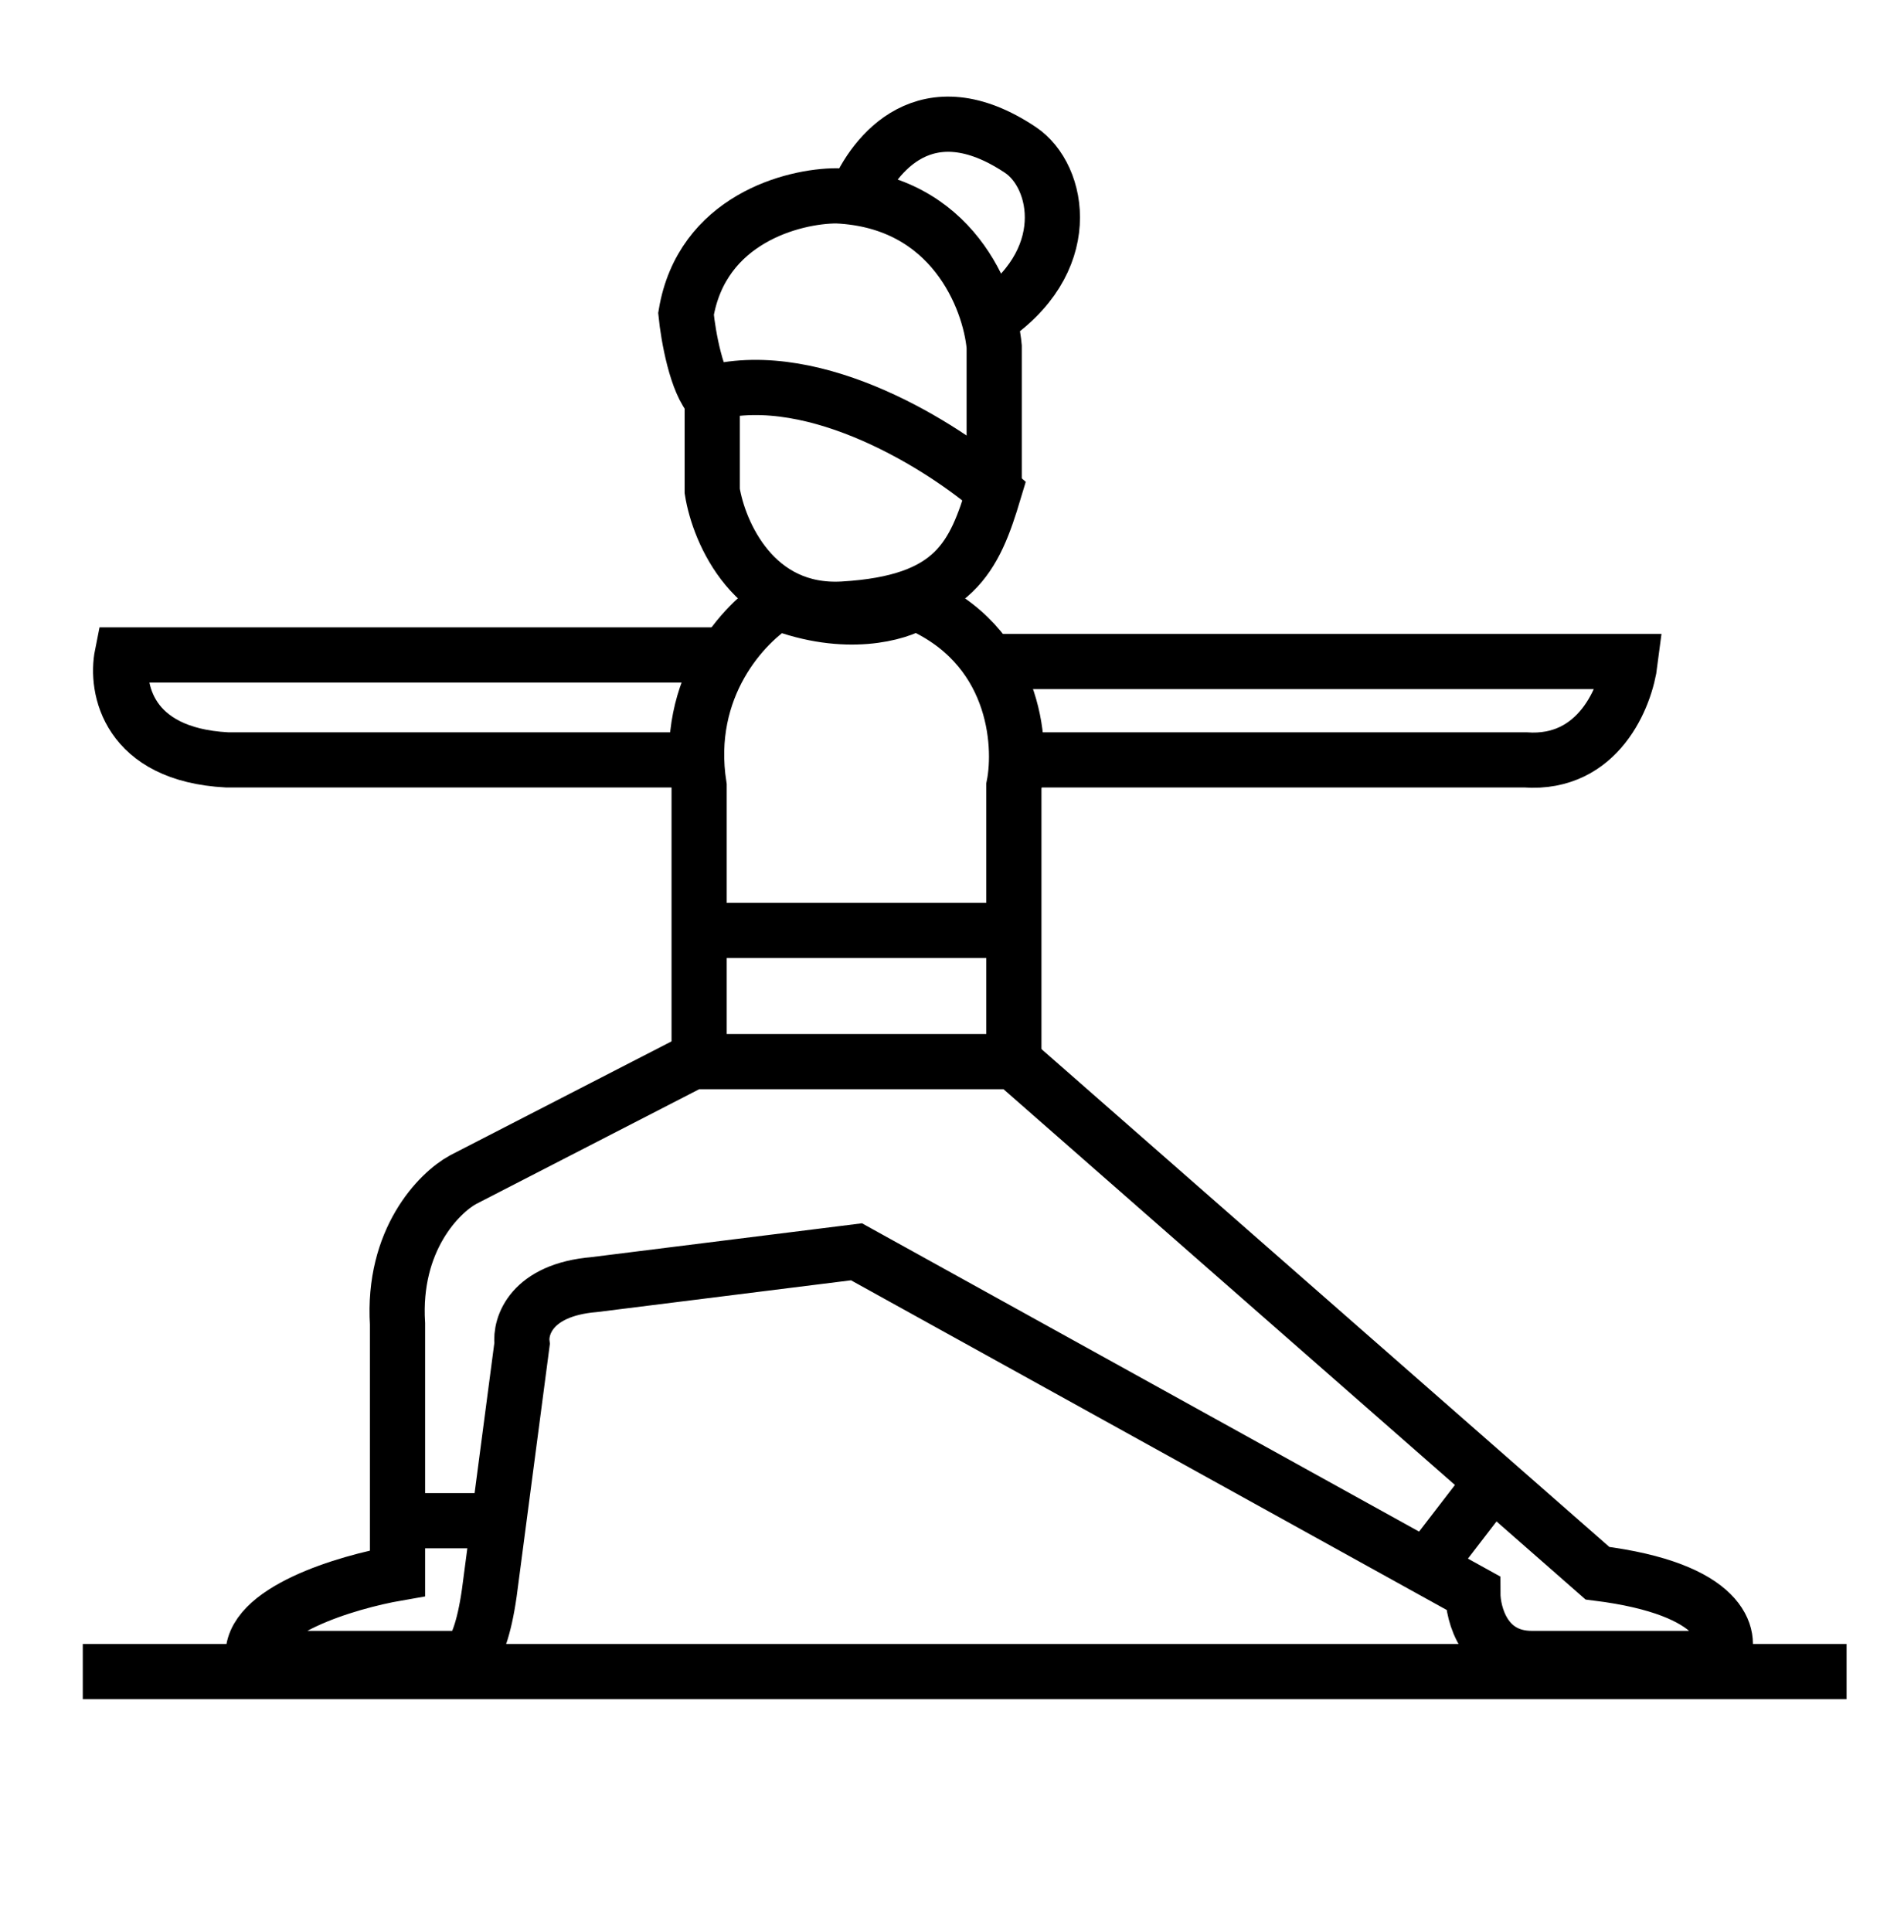
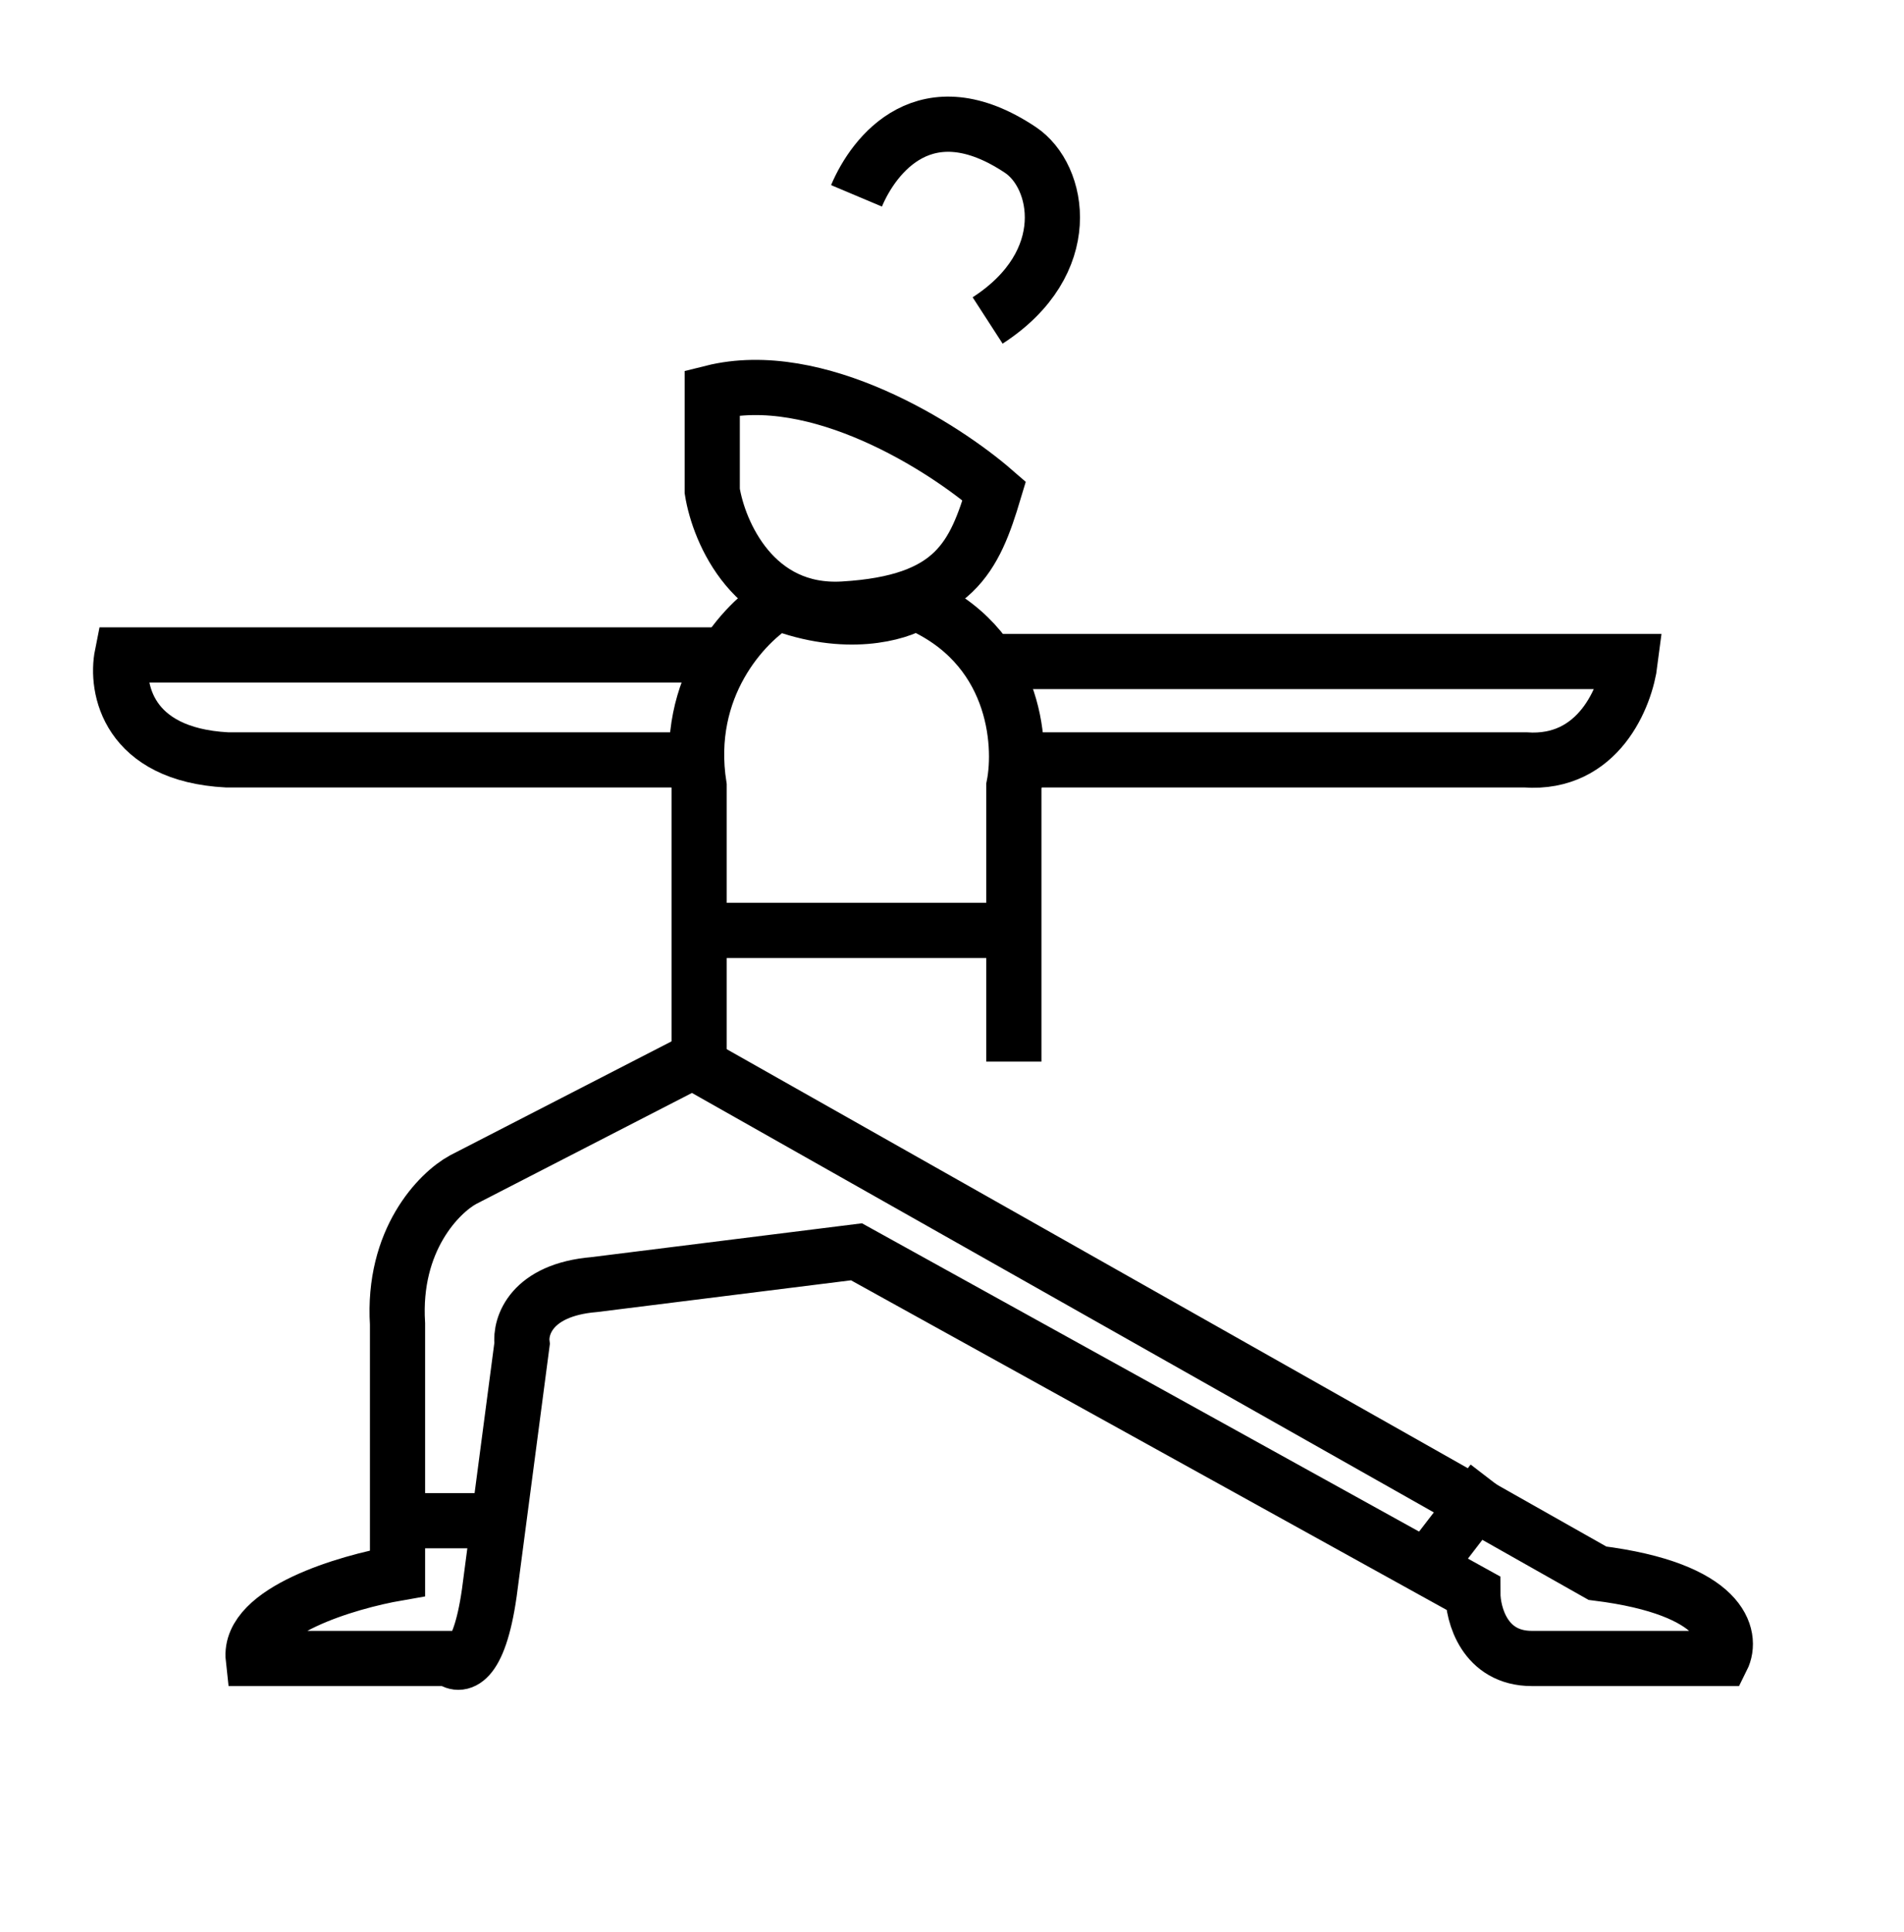
<svg xmlns="http://www.w3.org/2000/svg" width="69" height="70" viewBox="0 0 69 70" fill="none">
  <path d="M14.406 55.093H18.207" stroke="black" stroke-width="2" />
  <path d="M54.088 53.668L51.712 56.757" stroke="black" stroke-width="2" />
  <path d="M25.336 33.708H36.742" stroke="black" stroke-width="2" />
-   <path d="M16.782 42.738L25.098 38.46H36.742L57.89 56.995C62.452 57.565 62.8 59.292 62.404 60.084H55.514C53.803 60.084 53.375 58.499 53.375 57.708L31.039 45.351L21.534 46.539C19.253 46.73 18.841 48.044 18.92 48.678L17.732 57.708C17.352 60.369 16.623 60.401 16.307 60.084H9.178C8.988 58.373 12.584 57.311 14.406 56.995V47.965C14.216 44.924 15.911 43.213 16.782 42.738Z" stroke="black" stroke-width="2" />
+   <path d="M16.782 42.738L25.098 38.46L57.89 56.995C62.452 57.565 62.8 59.292 62.404 60.084H55.514C53.803 60.084 53.375 58.499 53.375 57.708L31.039 45.351L21.534 46.539C19.253 46.73 18.841 48.044 18.92 48.678L17.732 57.708C17.352 60.369 16.623 60.401 16.307 60.084H9.178C8.988 58.373 12.584 57.311 14.406 56.995V47.965C14.216 44.924 15.911 43.213 16.782 42.738Z" stroke="black" stroke-width="2" />
  <path d="M36.742 38.46V28.48C37.059 26.896 36.789 23.348 33.177 21.827C32.544 22.223 30.659 22.778 28.188 21.827C26.999 22.54 24.766 24.869 25.336 28.48V38.46" stroke="black" stroke-width="2" />
  <path d="M26.287 23.728H4.426C4.188 24.916 4.616 27.34 8.228 27.53H25.099" stroke="black" stroke-width="2" />
  <path d="M36.029 23.966H59.078C58.919 25.233 57.937 27.72 55.276 27.53H36.979" stroke="black" stroke-width="2" />
  <path d="M25.811 17.788V14.223C29.613 13.273 34.207 16.204 36.029 17.788C35.316 20.164 34.603 21.827 30.564 22.065C27.332 22.255 26.049 19.293 25.811 17.788Z" stroke="black" stroke-width="2" />
-   <path d="M36.029 17.788V12.56C35.87 10.818 34.508 7.285 30.326 7.095C28.742 7.095 25.431 7.95 24.861 11.372C24.94 12.164 25.241 13.891 25.811 14.461" stroke="black" stroke-width="2" />
  <path d="M31.039 7.095C31.673 5.59 33.558 3.15 36.979 5.432C38.405 6.382 39.023 9.519 35.791 11.61" stroke="black" stroke-width="2" />
-   <path d="M3 60.559H66.919" stroke="black" stroke-width="2" />
</svg>